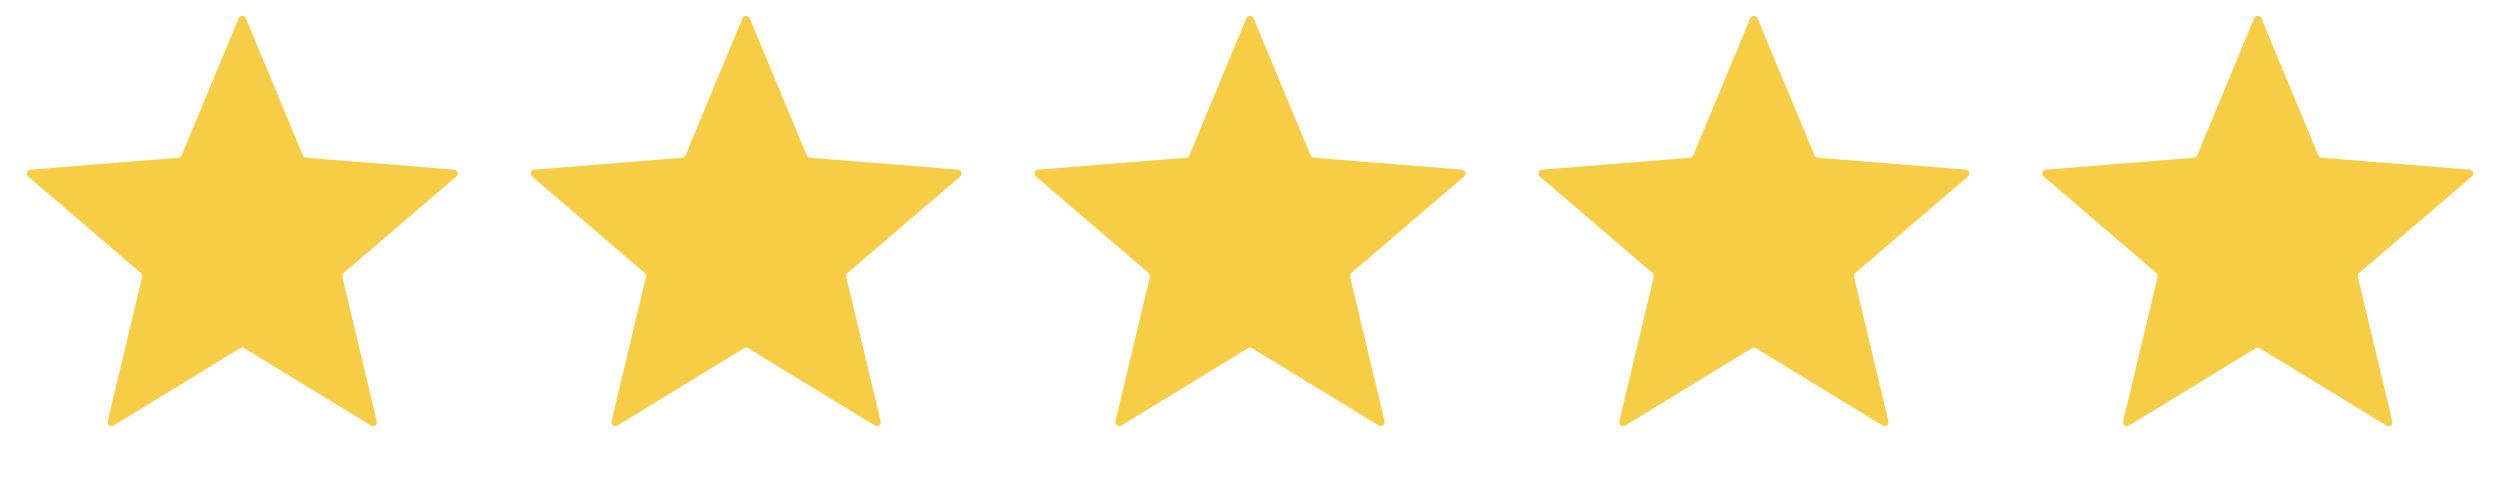
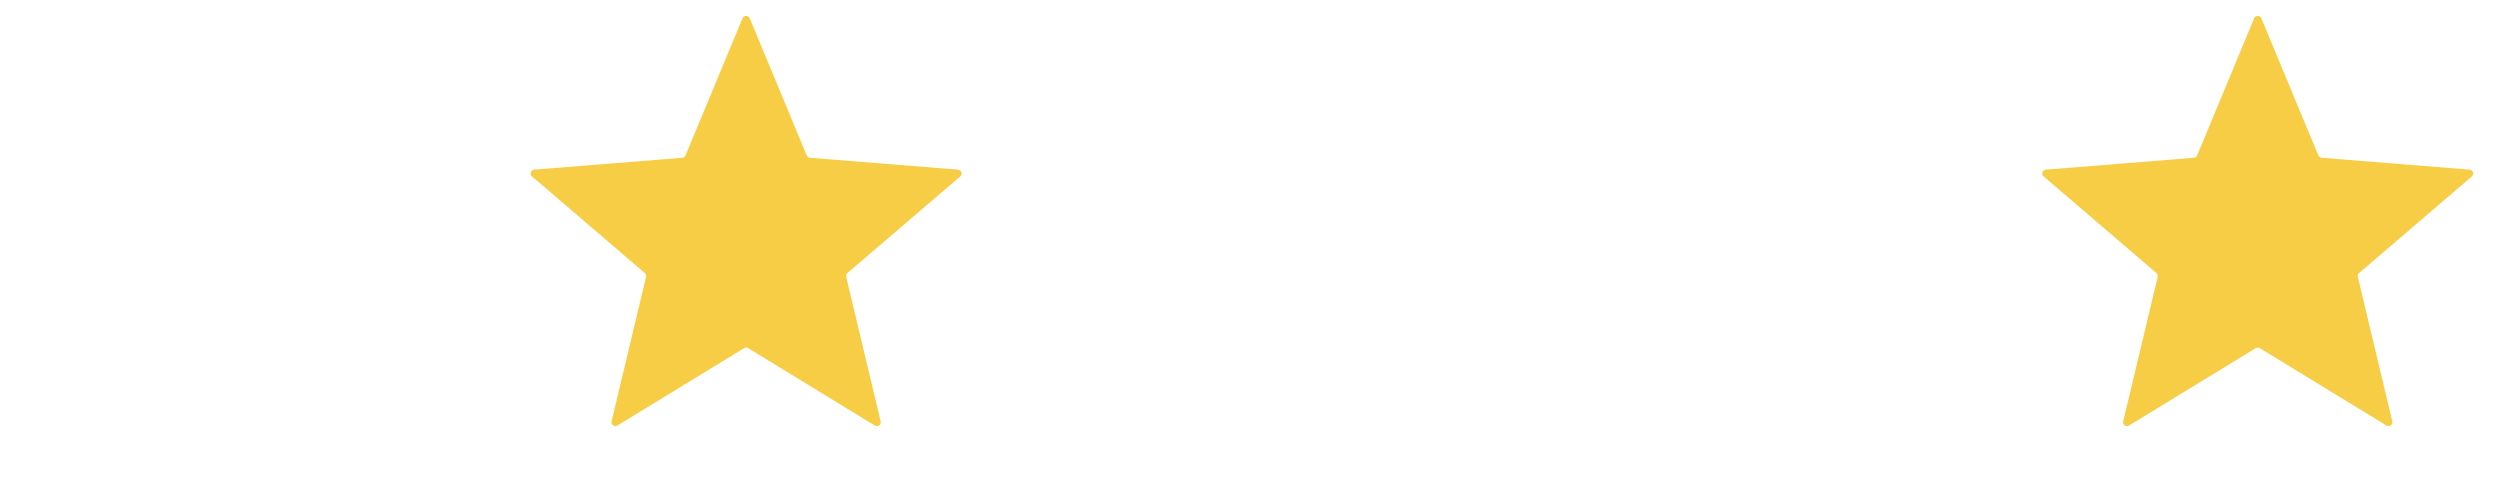
<svg xmlns="http://www.w3.org/2000/svg" width="129" height="25" viewBox="0 0 129 25" fill="none">
-   <path d="M12.315 0.944C12.384 0.78 12.616 0.78 12.685 0.944L15.627 8.019C15.656 8.088 15.721 8.135 15.796 8.141L23.433 8.753C23.611 8.768 23.683 8.989 23.547 9.105L17.729 14.089C17.672 14.138 17.647 14.215 17.664 14.287L19.442 21.741C19.483 21.913 19.295 22.05 19.143 21.958L12.604 17.964C12.54 17.925 12.46 17.925 12.396 17.964L5.857 21.958C5.705 22.05 5.517 21.913 5.558 21.741L7.336 14.287C7.353 14.215 7.328 14.138 7.272 14.089L1.453 9.105C1.317 8.989 1.389 8.768 1.567 8.753L9.204 8.141C9.279 8.135 9.344 8.088 9.373 8.019L12.315 0.944Z" fill="#F8CD46" />
  <path d="M38.315 0.944C38.384 0.78 38.616 0.78 38.685 0.944L41.627 8.019C41.656 8.088 41.721 8.135 41.796 8.141L49.433 8.753C49.611 8.768 49.683 8.989 49.547 9.105L43.728 14.089C43.672 14.138 43.647 14.215 43.664 14.287L45.442 21.741C45.483 21.913 45.295 22.05 45.143 21.958L38.604 17.964C38.54 17.925 38.46 17.925 38.396 17.964L31.857 21.958C31.705 22.05 31.517 21.913 31.558 21.741L33.336 14.287C33.353 14.215 33.328 14.138 33.272 14.089L27.453 9.105C27.317 8.989 27.389 8.768 27.567 8.753L35.204 8.141C35.279 8.135 35.344 8.088 35.373 8.019L38.315 0.944Z" fill="#F8CD46" />
-   <path d="M64.315 0.944C64.384 0.78 64.616 0.78 64.685 0.944L67.627 8.019C67.656 8.088 67.721 8.135 67.796 8.141L75.433 8.753C75.611 8.768 75.683 8.989 75.547 9.105L69.728 14.089C69.671 14.138 69.647 14.215 69.664 14.287L71.442 21.741C71.483 21.913 71.295 22.05 71.143 21.958L64.604 17.964C64.54 17.925 64.46 17.925 64.396 17.964L57.857 21.958C57.705 22.05 57.517 21.913 57.558 21.741L59.336 14.287C59.353 14.215 59.328 14.138 59.272 14.089L53.453 9.105C53.317 8.989 53.389 8.768 53.567 8.753L61.204 8.141C61.279 8.135 61.344 8.088 61.373 8.019L64.315 0.944Z" fill="#F8CD46" />
-   <path d="M90.315 0.944C90.384 0.78 90.616 0.78 90.685 0.944L93.627 8.019C93.656 8.088 93.721 8.135 93.796 8.141L101.433 8.753C101.611 8.768 101.683 8.989 101.547 9.105L95.728 14.089C95.671 14.138 95.647 14.215 95.664 14.287L97.442 21.741C97.483 21.913 97.295 22.05 97.143 21.958L90.604 17.964C90.54 17.925 90.46 17.925 90.396 17.964L83.857 21.958C83.705 22.05 83.517 21.913 83.558 21.741L85.336 14.287C85.353 14.215 85.329 14.138 85.272 14.089L79.453 9.105C79.317 8.989 79.389 8.768 79.567 8.753L87.204 8.141C87.279 8.135 87.344 8.088 87.373 8.019L90.315 0.944Z" fill="#F8CD46" />
  <path d="M116.315 0.944C116.384 0.78 116.616 0.78 116.685 0.944L119.627 8.019C119.656 8.088 119.721 8.135 119.796 8.141L127.433 8.753C127.611 8.768 127.683 8.989 127.547 9.105L121.728 14.089C121.672 14.138 121.647 14.215 121.664 14.287L123.442 21.741C123.483 21.913 123.295 22.05 123.143 21.958L116.604 17.964C116.54 17.925 116.46 17.925 116.396 17.964L109.857 21.958C109.705 22.05 109.517 21.913 109.558 21.741L111.336 14.287C111.353 14.215 111.328 14.138 111.272 14.089L105.453 9.105C105.317 8.989 105.389 8.768 105.567 8.753L113.204 8.141C113.279 8.135 113.344 8.088 113.373 8.019L116.315 0.944Z" fill="#F8CD46" />
</svg>